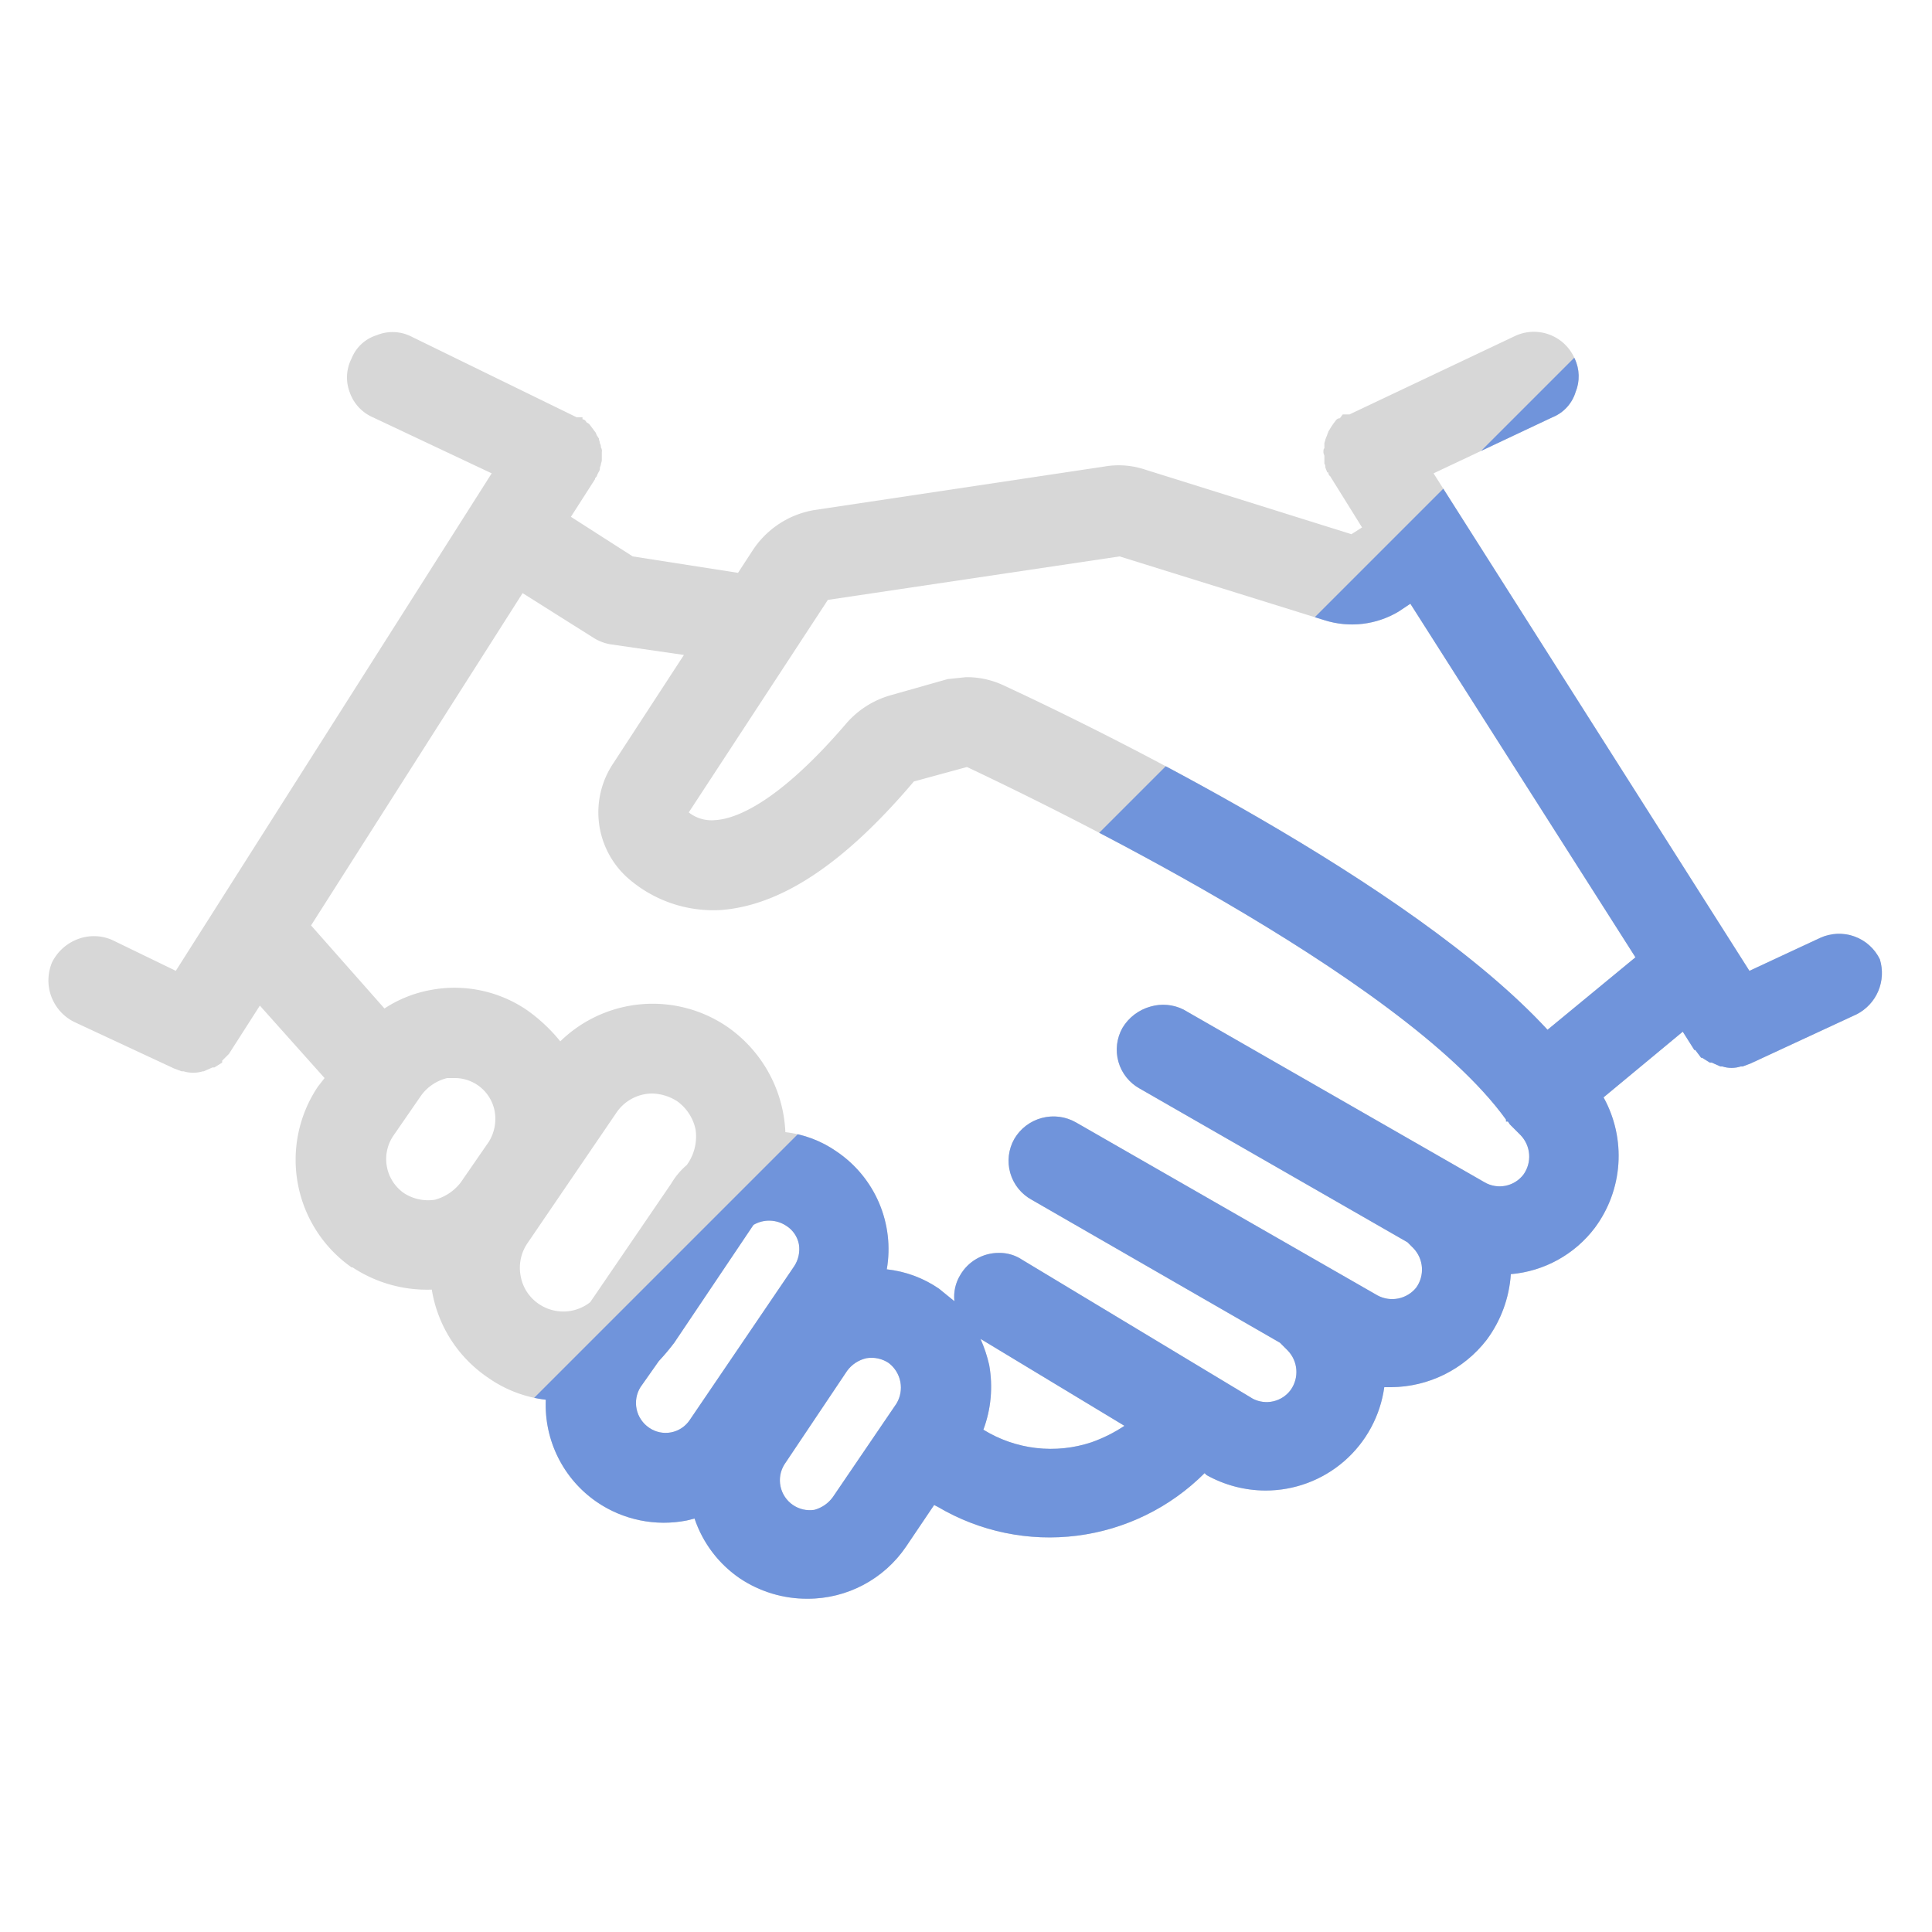
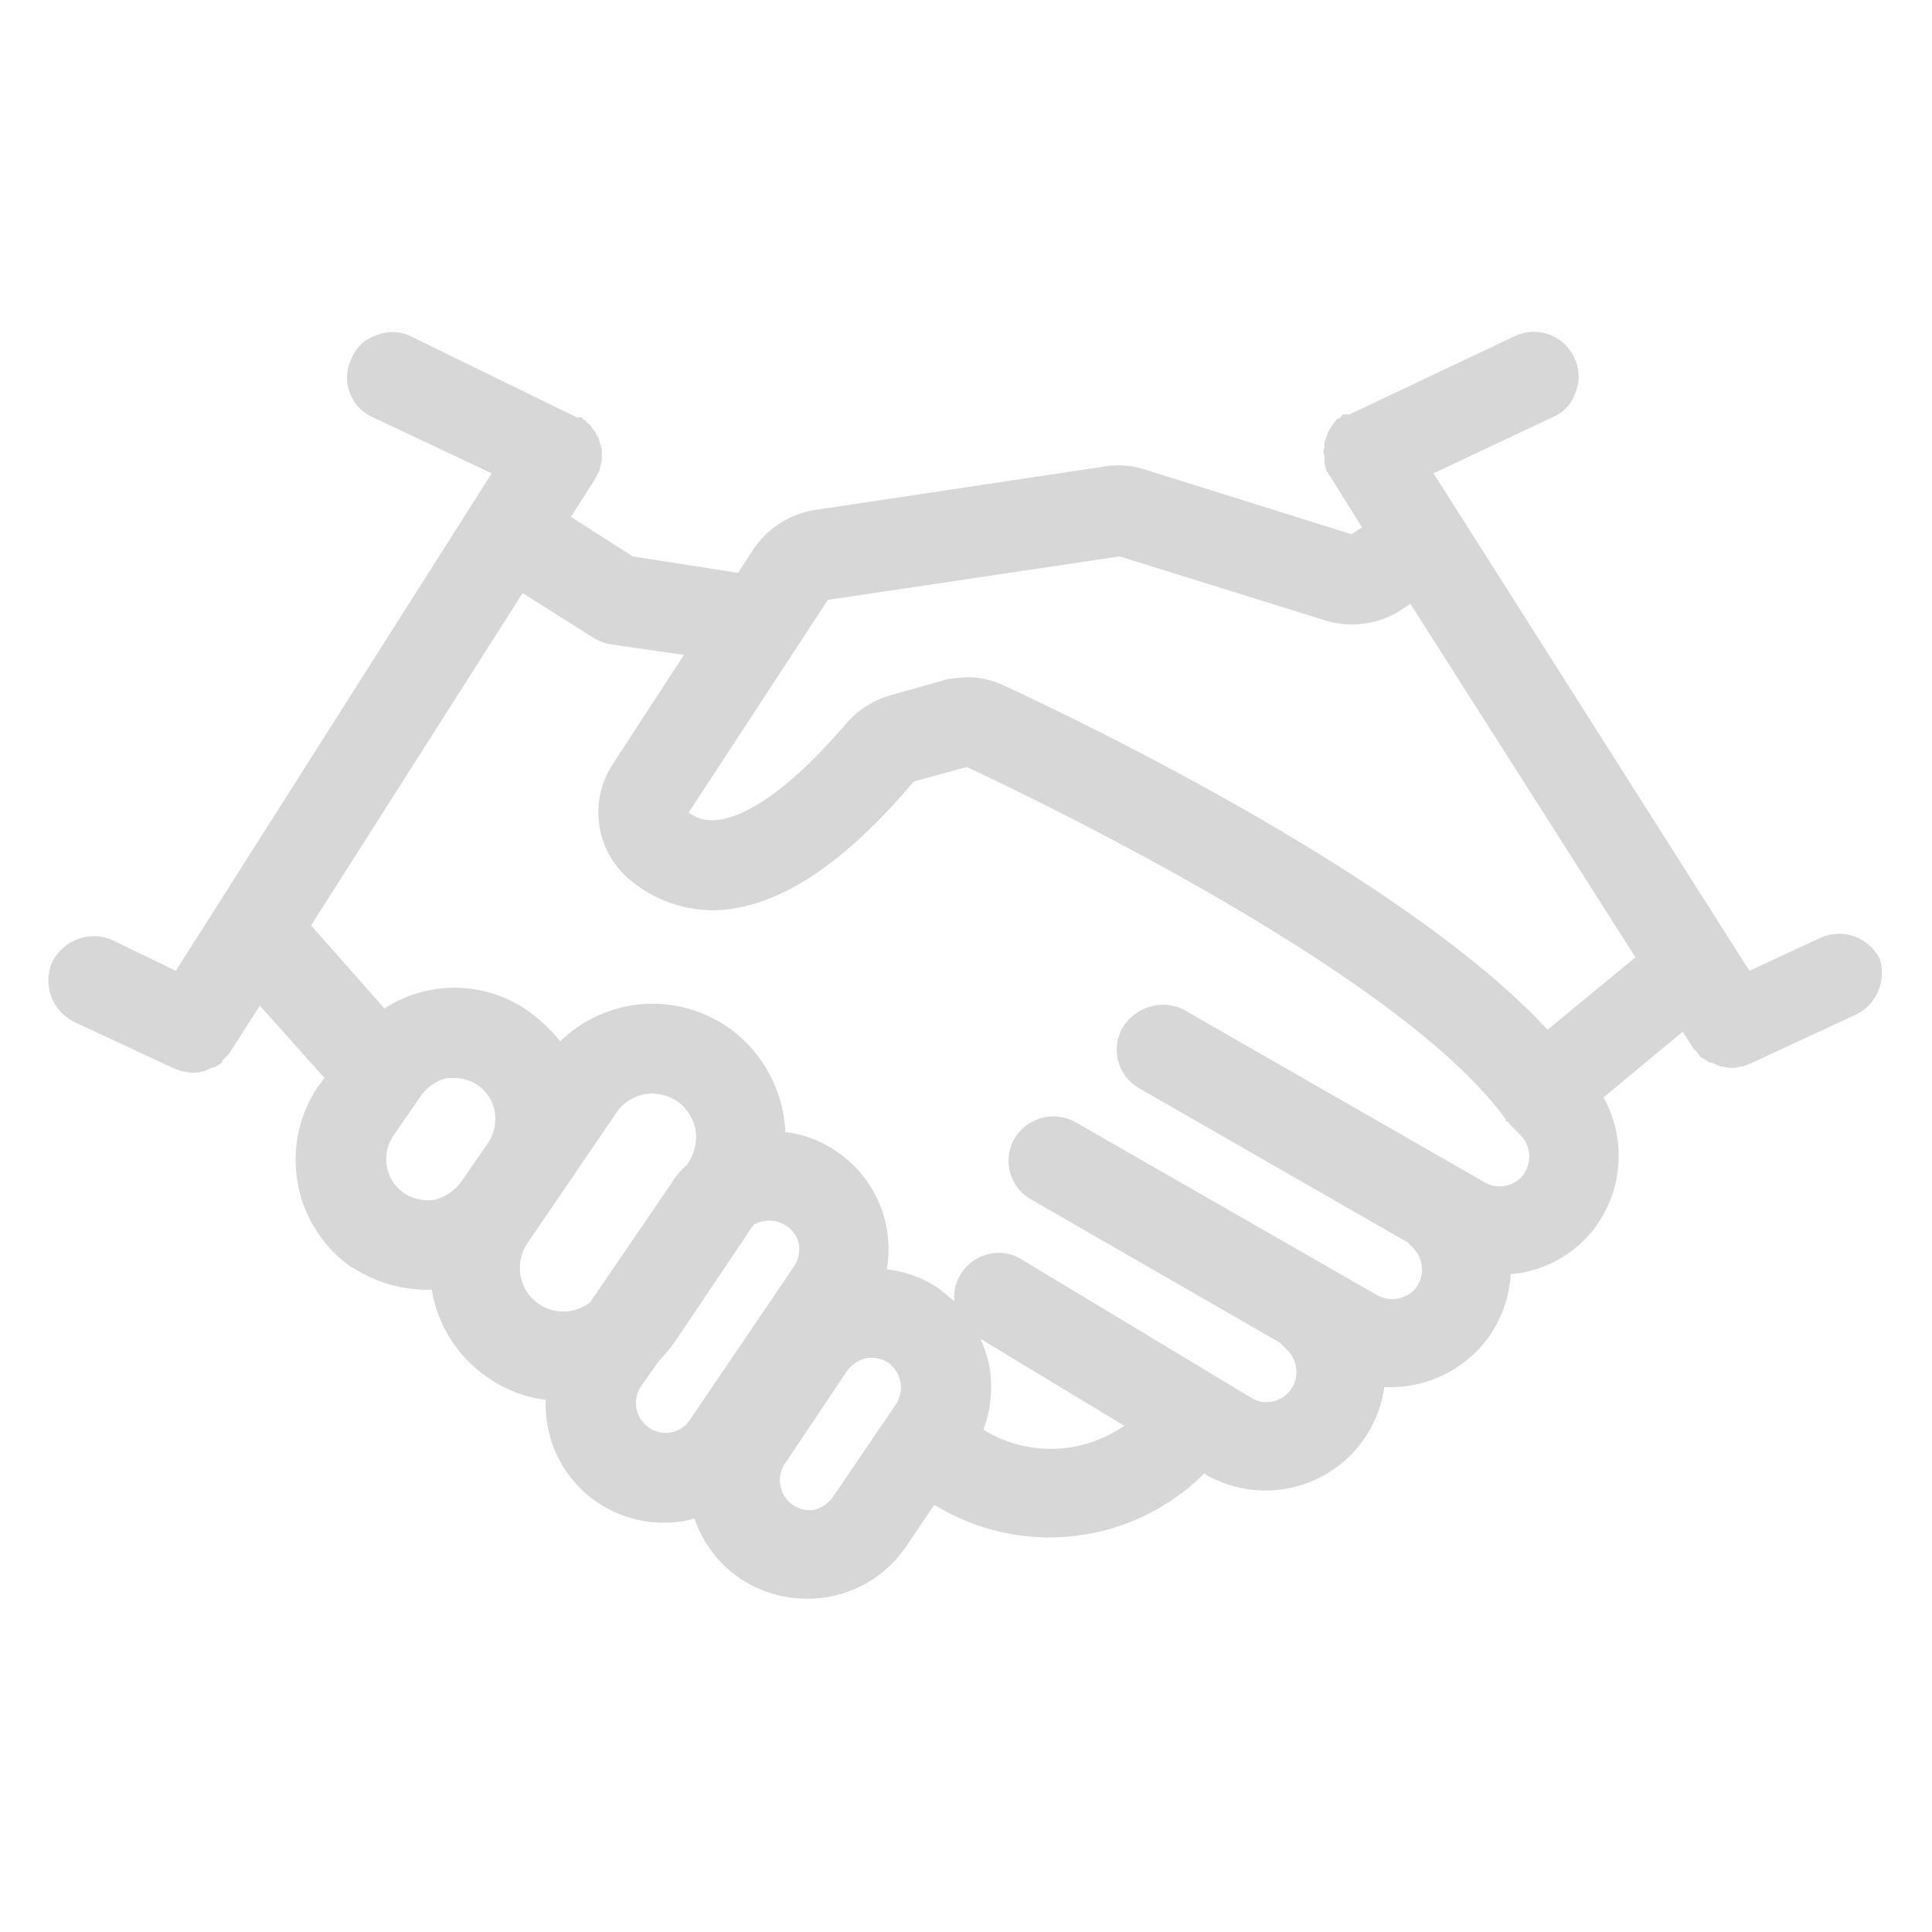
<svg xmlns="http://www.w3.org/2000/svg" viewBox="0 0 200 200">
  <defs>
    <style>.cls-1{fill:#d7d7d7;}.cls-2{clip-path:url(#clip-path);}.cls-3{fill:#7094db;}</style>
    <clipPath id="clip-path">
      <path class="cls-1" d="M194.6,99.3h0a4.7,4.7,0,0,0-6.2-2.2l-7.3,3.4L148.4,49l12.3-5.8a4.1,4.1,0,0,0,2.4-2.6,4.3,4.3,0,0,0-.1-3.5,4.6,4.6,0,0,0-6.2-2.3l-17.1,8.1H139l-.3.4a.5.5,0,0,0-.4.2l-.3.4-.2.3-.3.5c0,.1-.1.2-.1.3l-.2.5c0,.1-.1.3-.1.4v.5c-.1.1-.1.2-.1.4s.1.3.1.4V48a.6.6,0,0,1,.1.4l.2.5h.1a.5.5,0,0,0,.2.4l3.3,5.3-1.1.7-21.4-6.7a8.6,8.6,0,0,0-4.2-.3l-30,4.5A9.5,9.5,0,0,0,77.9,57l-1.5,2.3L65.5,57.6l-6.4-4.1,2.5-3.9c0-.1,0-.1.1-.2s.1-.2.2-.4h0c.1-.2.2-.3.2-.5s.1-.3.1-.4.1-.3.1-.5v-.8a.7.7,0,0,0-.1-.5.6.6,0,0,0-.1-.4c0-.2-.1-.3-.1-.5l-.2-.3c-.1-.2-.1-.3-.2-.4l-.3-.4-.3-.4-.3-.2a.5.5,0,0,0-.4-.3v-.2h-.6L42.5,34.8a4.3,4.3,0,0,0-3.5-.1,4.1,4.1,0,0,0-2.6,2.4,4.3,4.3,0,0,0-.2,3.5,4.4,4.4,0,0,0,2.4,2.6L50.9,49,18.2,100.5l-6.6-3.2a4.7,4.7,0,0,0-3.5-.1,4.9,4.9,0,0,0-2.7,2.4,4.8,4.8,0,0,0,2.3,6.2L18,110.6h0l.8.3H19a3.4,3.4,0,0,0,2,0h.1l.9-.4h.2l.8-.5v-.2l.7-.7,3.2-5,6.7,7.5-.7.9a13.6,13.6,0,0,0,3.5,18.7h.1a14,14,0,0,0,8.2,2.3,13.6,13.6,0,0,0,5.8,9.1,13,13,0,0,0,6,2.3,12.2,12.2,0,0,0,5.3,10.6,12.3,12.3,0,0,0,9.3,1.9l.8-.2a12.2,12.2,0,0,0,4.7,6.2h0a12.5,12.5,0,0,0,7,2.1,12.3,12.3,0,0,0,10.2-5.4l2.9-4.3.4.2a22.7,22.7,0,0,0,27.6-3.5l.2.2a12.6,12.6,0,0,0,6.1,1.6,12.4,12.4,0,0,0,12.3-10.7h.7a12.6,12.6,0,0,0,9.9-4.9,12.8,12.8,0,0,0,2.5-6.8,12.2,12.2,0,0,0,8.7-4.8,12.5,12.5,0,0,0,.9-13.5l8.2-6.8,1.2,1.9h.1l.6.8h.1l.8.5h.2l.9.4h.2a3.1,3.1,0,0,0,1.9,0h.2l.8-.3,11-5.1A4.8,4.8,0,0,0,194.6,99.3Zm-75.5,4.9a4.9,4.9,0,0,0-2.9,2.2,4.6,4.6,0,0,0,1.8,6.3l27.7,15.9.6.6a3.2,3.2,0,0,1,.3,4.1,3.2,3.2,0,0,1-4,.8l-31.2-17.9a4.7,4.7,0,0,0-6.4,1.7,4.6,4.6,0,0,0,1.8,6.3L132.5,139l.8.8a3.2,3.2,0,0,1,.3,4.1,3.1,3.1,0,0,1-3.9.9l-23.9-14.4a4.2,4.2,0,0,0-2.4-.7,4.6,4.6,0,0,0-4,2.3,4.3,4.3,0,0,0-.6,2.7l-1.6-1.3a11.8,11.8,0,0,0-5.4-2,12.2,12.2,0,0,0-5.2-12.2,11.5,11.5,0,0,0-5.3-2,14,14,0,0,0-6-10.9A13.7,13.7,0,0,0,58,107.8a17.2,17.2,0,0,0-3.4-3.2,13.3,13.3,0,0,0-10.1-2.1,12.9,12.9,0,0,0-4.7,1.9l-7.6-8.6L54.1,61.4,61.4,66a4.8,4.8,0,0,0,1.8.7l7.6,1.1L63.5,79A9.1,9.1,0,0,0,65,90.9a13.4,13.4,0,0,0,9.7,3.3c6.2-.5,12.7-4.8,19.9-13.3l5.5-1.5h0c7.4,3.5,45,21.5,55.8,36.5v.2h.2l.2.3,1.1,1.1a3.2,3.2,0,0,1,.3,4.1,3.1,3.1,0,0,1-4,.8l-31.2-17.9A4.7,4.7,0,0,0,119.1,104.2Zm-16.7,37.1a14.3,14.3,0,0,0-.9-2.7l14.9,9a15.4,15.4,0,0,1-3.4,1.7,13.3,13.3,0,0,1-11.2-1.3A12.7,12.7,0,0,0,102.4,141.3ZM40.7,117.6l2.9-4.2a4.7,4.7,0,0,1,2.7-1.8h.8a4.2,4.2,0,0,1,4.1,3.4,4.5,4.5,0,0,1-.6,3.2l-2.9,4.2a5,5,0,0,1-2.7,1.8,4.6,4.6,0,0,1-3.2-.7h0A4.3,4.3,0,0,1,40.7,117.6Zm13.9,11.1,9.2-13.5a4.5,4.5,0,0,1,3.7-2,5,5,0,0,1,2.6.8,4.8,4.8,0,0,1,1.9,2.9,5,5,0,0,1-.7,3.4l-.2.3a7.4,7.4,0,0,0-1.6,1.9l-8.4,12.3a4.5,4.5,0,0,1-5.3.2,4.4,4.4,0,0,1-1.9-2.9A4.5,4.5,0,0,1,54.6,128.7Zm11.7,14.9,1.9-2.7a23.1,23.1,0,0,0,1.6-1.9L78,126.8a3.2,3.2,0,0,1,3.4.1,2.9,2.9,0,0,1,1.3,1.9,3.2,3.2,0,0,1-.5,2.3L71.4,147a3,3,0,0,1-4.2.8A3.1,3.1,0,0,1,66.3,143.6Zm14.9,8,6.5-9.7a3.4,3.4,0,0,1,2-1.3,3.2,3.2,0,0,1,2.3.5,3.2,3.2,0,0,1,.8,4.2L86.2,155a3.5,3.5,0,0,1-1.9,1.3,3.1,3.1,0,0,1-3.1-4.7ZM100,70.1l-1.9.2-6,1.7a9.5,9.5,0,0,0-4.5,2.9C80.4,83.3,76,84.8,74,84.9a3.8,3.8,0,0,1-2.7-.8l14.4-22,30.2-4.5,21.2,6.6a9.4,9.4,0,0,0,7.7-.9l1.2-.8,23.3,36.6-9.1,7.5C146.1,91.3,113.7,75.5,104,71A9,9,0,0,0,100,70.1Z" />
    </clipPath>
  </defs>
  <title>compare01</title>
  <g id="TOP">
    <g id="比較1">
      <path class="cls-1" d="M194.6,99.3h0a4.7,4.7,0,0,0-6.2-2.2l-7.3,3.4L148.4,49l12.3-5.8a4.1,4.1,0,0,0,2.4-2.6,4.3,4.3,0,0,0-.1-3.5,4.6,4.6,0,0,0-6.2-2.3l-17.1,8.1H139l-.3.4a.5.5,0,0,0-.4.2l-.3.4-.2.3-.3.5c0,.1-.1.2-.1.3l-.2.5c0,.1-.1.3-.1.4v.5c-.1.1-.1.2-.1.4s.1.3.1.4V48a.6.6,0,0,1,.1.4l.2.5h.1a.5.5,0,0,0,.2.4l3.3,5.3-1.1.7-21.4-6.7a8.6,8.6,0,0,0-4.2-.3l-30,4.5A9.5,9.5,0,0,0,77.9,57l-1.5,2.3L65.5,57.6l-6.4-4.1,2.5-3.9c0-.1,0-.1.1-.2s.1-.2.2-.4h0c.1-.2.2-.3.2-.5s.1-.3.1-.4.1-.3.1-.5v-.8a.7.7,0,0,0-.1-.5.6.6,0,0,0-.1-.4c0-.2-.1-.3-.1-.5l-.2-.3c-.1-.2-.1-.3-.2-.4l-.3-.4-.3-.4-.3-.2a.5.5,0,0,0-.4-.3v-.2h-.6L42.5,34.8a4.3,4.3,0,0,0-3.5-.1,4.1,4.1,0,0,0-2.6,2.4,4.3,4.3,0,0,0-.2,3.5,4.4,4.4,0,0,0,2.4,2.6L50.9,49,18.2,100.5l-6.6-3.2a4.7,4.7,0,0,0-3.5-.1,4.9,4.9,0,0,0-2.7,2.4,4.8,4.8,0,0,0,2.3,6.2L18,110.6h0l.8.3H19a3.4,3.4,0,0,0,2,0h.1l.9-.4h.2l.8-.5v-.2l.7-.7,3.2-5,6.7,7.5-.7.9a13.6,13.6,0,0,0,3.5,18.7h.1a14,14,0,0,0,8.2,2.3,13.6,13.6,0,0,0,5.8,9.1,13,13,0,0,0,6,2.3,12.2,12.2,0,0,0,5.3,10.6,12.3,12.3,0,0,0,9.3,1.9l.8-.2a12.2,12.2,0,0,0,4.7,6.2h0a12.5,12.5,0,0,0,7,2.1,12.3,12.3,0,0,0,10.2-5.4l2.9-4.3.4.2a22.7,22.7,0,0,0,27.6-3.5l.2.2a12.6,12.6,0,0,0,6.1,1.6,12.4,12.4,0,0,0,12.3-10.7h.7a12.6,12.6,0,0,0,9.9-4.9,12.8,12.8,0,0,0,2.5-6.8,12.2,12.2,0,0,0,8.7-4.8,12.5,12.5,0,0,0,.9-13.5l8.2-6.8,1.2,1.9h.1l.6.8h.1l.8.5h.2l.9.4h.2a3.1,3.1,0,0,0,1.9,0h.2l.8-.3,11-5.1A4.8,4.8,0,0,0,194.6,99.3Zm-75.5,4.9a4.9,4.9,0,0,0-2.9,2.2,4.6,4.6,0,0,0,1.8,6.3l27.7,15.9.6.6a3.2,3.2,0,0,1,.3,4.1,3.2,3.2,0,0,1-4,.8l-31.2-17.9a4.7,4.7,0,0,0-6.4,1.7,4.6,4.6,0,0,0,1.8,6.3L132.5,139l.8.8a3.2,3.2,0,0,1,.3,4.1,3.1,3.1,0,0,1-3.9.9l-23.9-14.4a4.2,4.2,0,0,0-2.4-.7,4.6,4.6,0,0,0-4,2.3,4.3,4.3,0,0,0-.6,2.7l-1.6-1.3a11.8,11.8,0,0,0-5.4-2,12.2,12.2,0,0,0-5.2-12.2,11.5,11.5,0,0,0-5.3-2,14,14,0,0,0-6-10.9A13.7,13.7,0,0,0,58,107.8a17.2,17.2,0,0,0-3.4-3.2,13.3,13.3,0,0,0-10.1-2.1,12.9,12.9,0,0,0-4.7,1.9l-7.6-8.6L54.1,61.4,61.4,66a4.8,4.8,0,0,0,1.8.7l7.6,1.1L63.5,79A9.1,9.1,0,0,0,65,90.9a13.4,13.4,0,0,0,9.7,3.3c6.2-.5,12.7-4.8,19.9-13.3l5.5-1.5h0c7.4,3.5,45,21.5,55.8,36.5v.2h.2l.2.3,1.1,1.1a3.2,3.2,0,0,1,.3,4.1,3.1,3.1,0,0,1-4,.8l-31.2-17.9A4.7,4.7,0,0,0,119.1,104.2Zm-16.7,37.1a14.3,14.3,0,0,0-.9-2.7l14.9,9a15.4,15.4,0,0,1-3.4,1.7,13.3,13.3,0,0,1-11.2-1.3A12.7,12.7,0,0,0,102.4,141.3ZM40.7,117.6l2.9-4.2a4.7,4.7,0,0,1,2.7-1.8h.8a4.2,4.2,0,0,1,4.1,3.4,4.5,4.5,0,0,1-.6,3.2l-2.9,4.2a5,5,0,0,1-2.7,1.8,4.6,4.6,0,0,1-3.2-.7h0A4.3,4.3,0,0,1,40.7,117.6Zm13.9,11.1,9.2-13.5a4.5,4.5,0,0,1,3.7-2,5,5,0,0,1,2.6.8,4.8,4.8,0,0,1,1.9,2.9,5,5,0,0,1-.7,3.4l-.2.3a7.4,7.4,0,0,0-1.6,1.9l-8.4,12.3a4.5,4.5,0,0,1-5.3.2,4.4,4.4,0,0,1-1.9-2.9A4.5,4.5,0,0,1,54.6,128.7Zm11.7,14.9,1.9-2.7a23.1,23.1,0,0,0,1.6-1.9L78,126.8a3.2,3.2,0,0,1,3.4.1,2.9,2.9,0,0,1,1.3,1.9,3.2,3.2,0,0,1-.5,2.3L71.4,147a3,3,0,0,1-4.2.8A3.1,3.1,0,0,1,66.3,143.6Zm14.9,8,6.5-9.7a3.4,3.4,0,0,1,2-1.3,3.2,3.2,0,0,1,2.3.5,3.2,3.2,0,0,1,.8,4.2L86.2,155a3.5,3.5,0,0,1-1.9,1.3,3.1,3.1,0,0,1-3.1-4.7ZM100,70.1l-1.9.2-6,1.7a9.5,9.5,0,0,0-4.5,2.9C80.4,83.3,76,84.8,74,84.9a3.8,3.8,0,0,1-2.7-.8l14.4-22,30.2-4.5,21.2,6.6a9.4,9.4,0,0,0,7.7-.9l1.2-.8,23.3,36.6-9.1,7.5C146.1,91.3,113.7,75.5,104,71A9,9,0,0,0,100,70.1Z" />
      <g class="cls-2">
-         <polygon id="naname" class="cls-3" points="200 200 0 200 200 0 200 200" />
-       </g>
+         </g>
    </g>
  </g>
</svg>